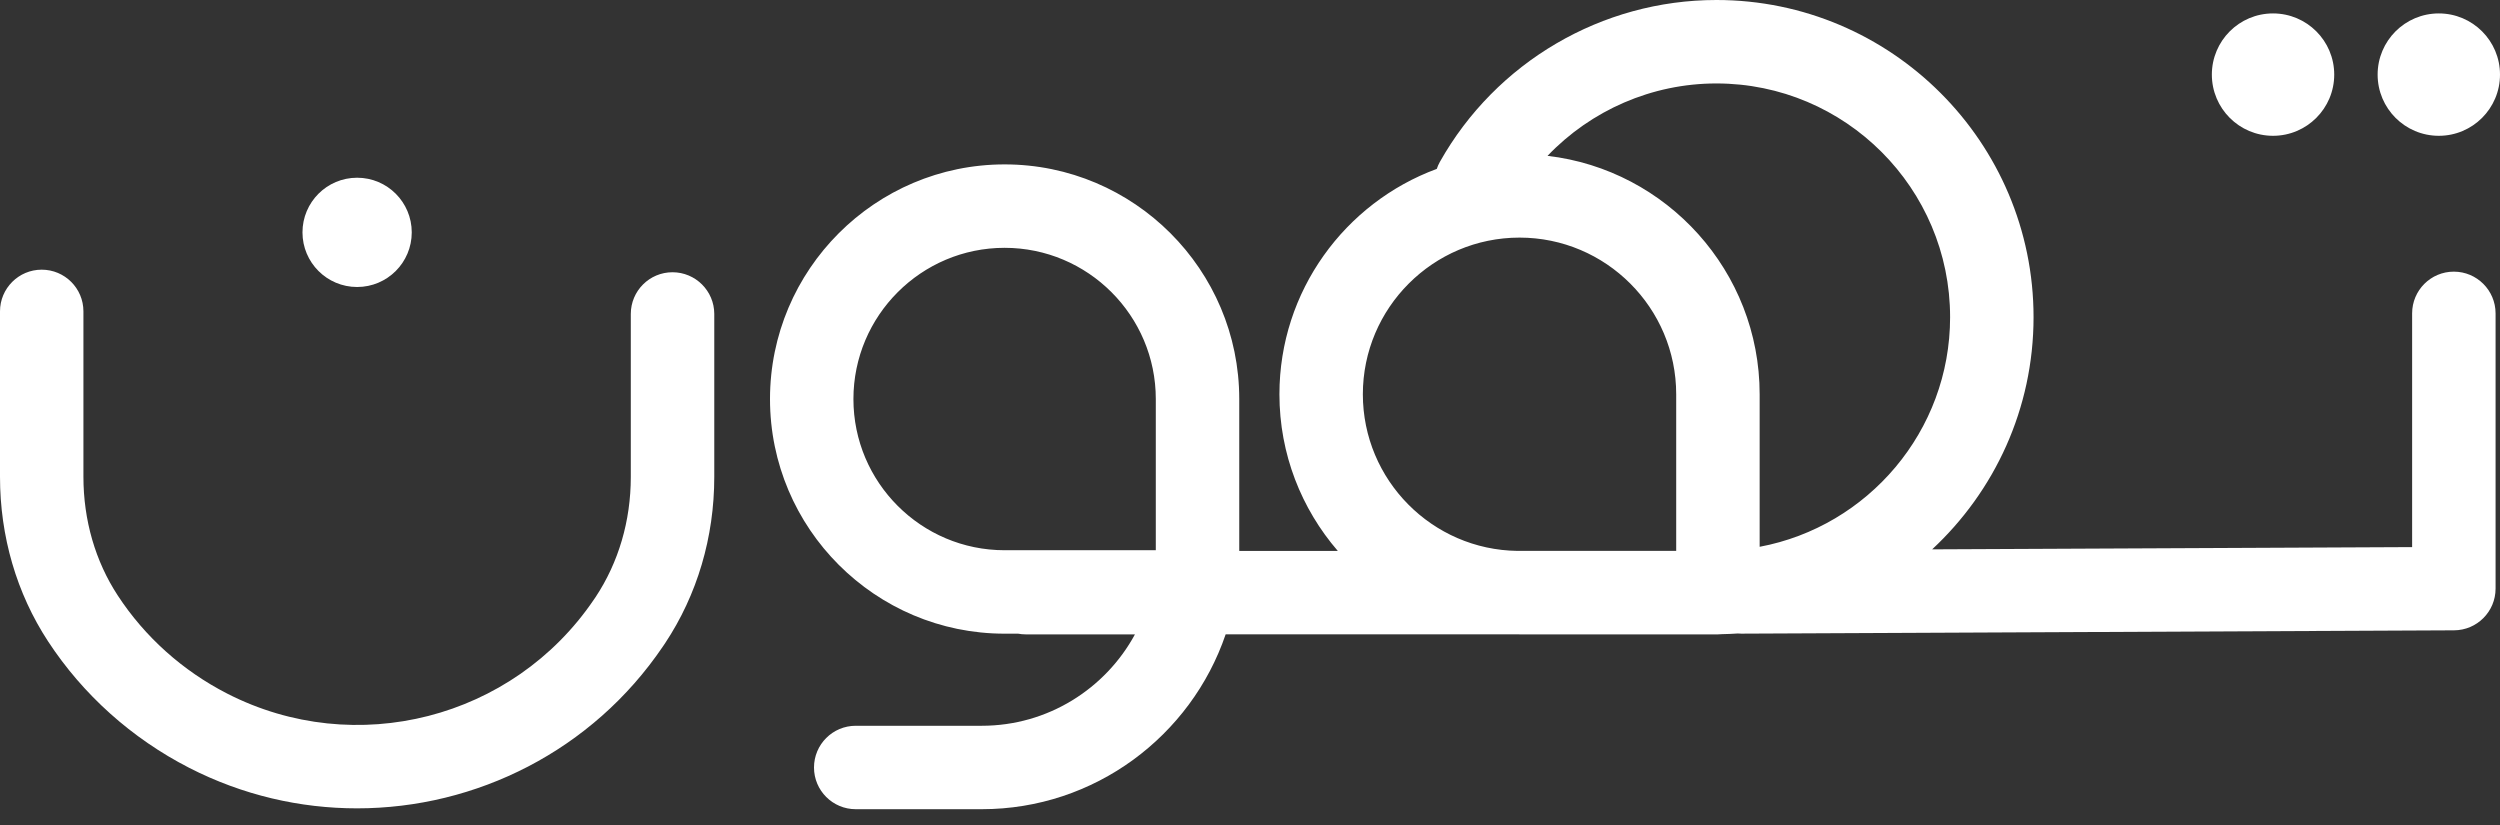
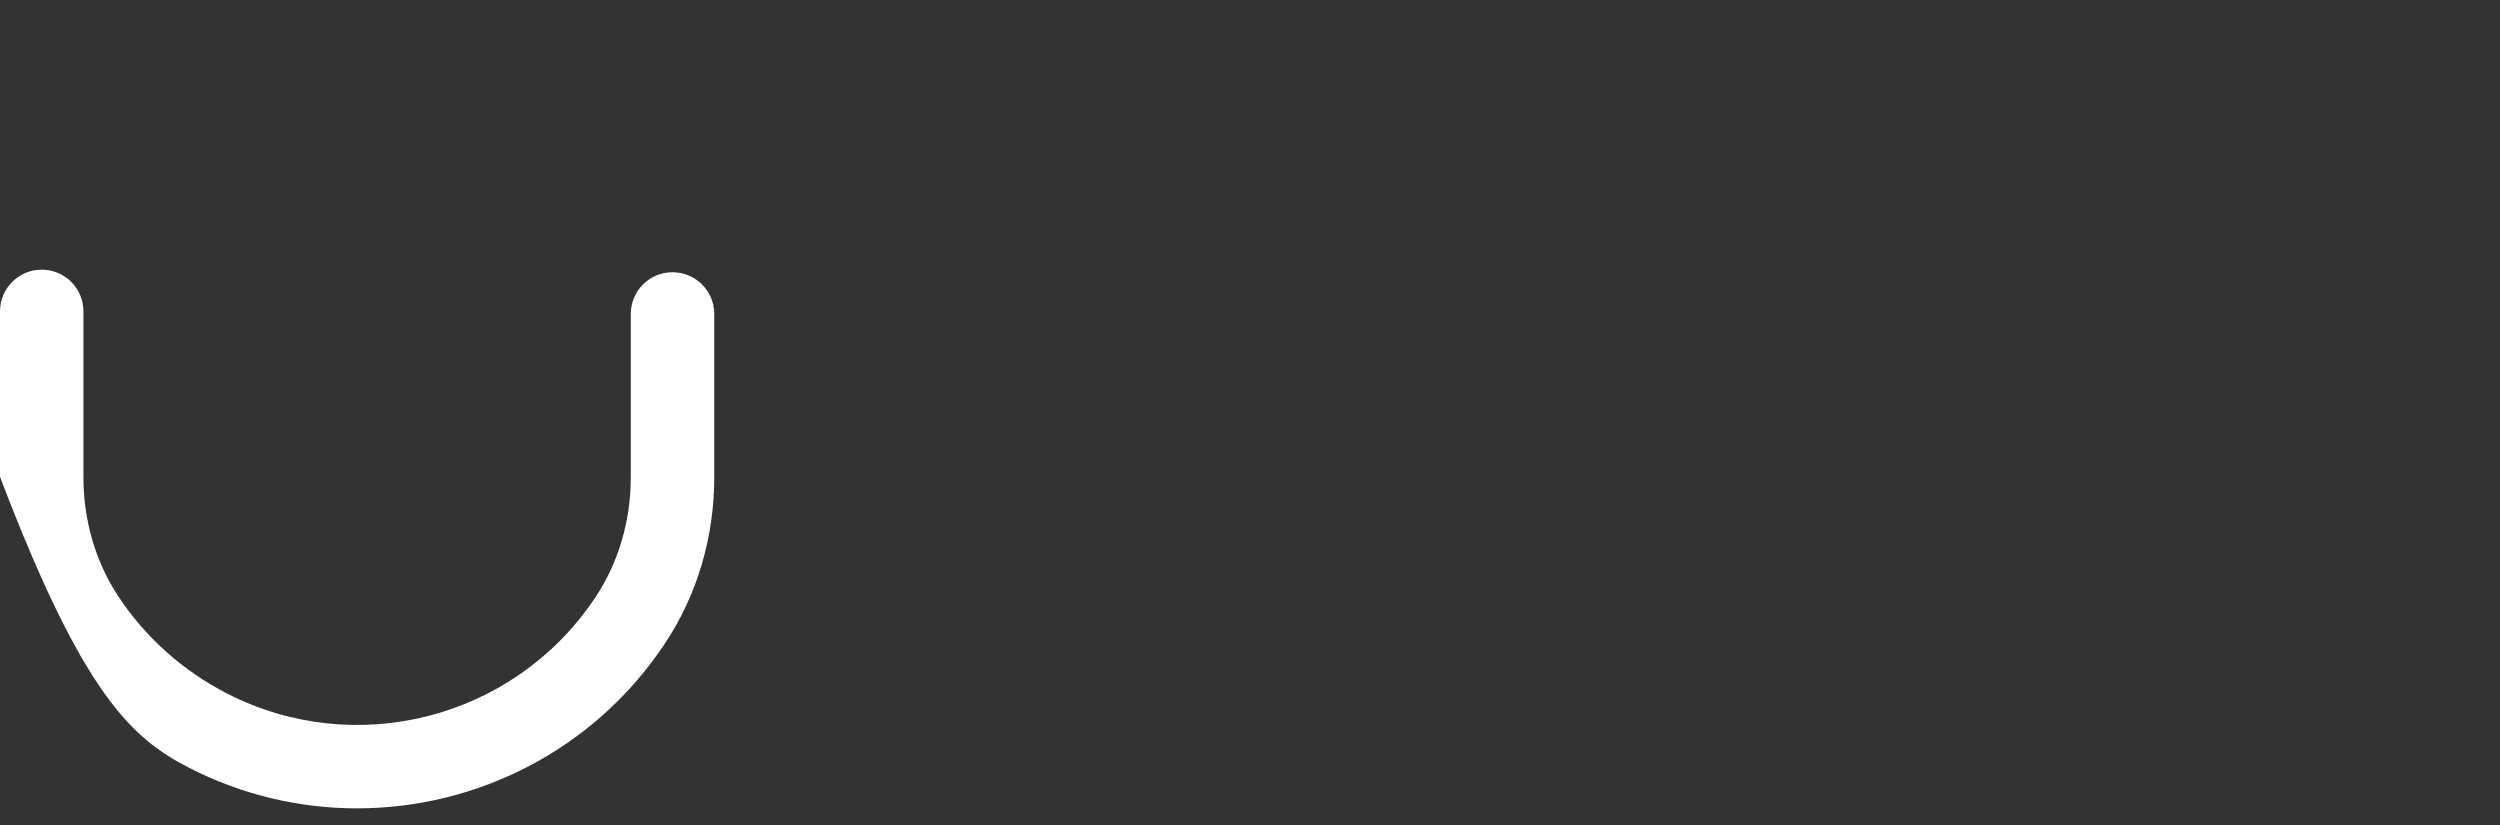
<svg xmlns="http://www.w3.org/2000/svg" width="100" height="33" viewBox="0 0 100 33" fill="none">
  <rect x="0" y="0" width="100" height="33" fill="#333333" stroke="none" />
-   <path d="M97.553 5.432C98.904 5.432 100 4.336 100 2.984C100 1.633 98.904 0.537 97.553 0.537C96.201 0.537 95.105 1.633 95.105 2.984C95.105 4.336 96.201 5.432 97.553 5.432Z" fill="white" />
-   <path d="M90.921 5.432C92.273 5.432 93.369 4.336 93.369 2.984C93.369 1.633 92.273 0.537 90.921 0.537C89.569 0.537 88.474 1.633 88.474 2.984C88.474 4.336 89.569 5.432 90.921 5.432Z" fill="white" />
-   <path d="M14.285 11.48C15.492 11.48 16.47 10.502 16.47 9.295C16.47 8.088 15.492 7.109 14.285 7.109C13.078 7.109 12.099 8.088 12.099 9.295C12.099 10.502 13.078 11.48 14.285 11.48Z" fill="white" />
-   <path d="M98.153 10.866C97.231 10.866 96.485 11.614 96.485 12.535V21.884L77.286 21.974C79.779 19.655 81.342 16.351 81.342 12.687C81.342 5.691 75.651 0 68.656 0C64.079 0 59.84 2.482 57.594 6.477C57.543 6.568 57.503 6.661 57.471 6.756C53.802 8.108 51.177 11.639 51.177 15.772C51.177 18.165 52.059 20.354 53.512 22.037H49.571C49.571 22.03 49.57 22.023 49.57 22.016V15.962C49.57 10.787 45.36 6.576 40.185 6.576C35.01 6.576 30.8 10.787 30.8 15.962C30.8 21.137 35.01 25.347 40.185 25.347H40.726C40.823 25.365 40.923 25.375 41.026 25.375H45.398C44.218 27.55 41.913 29.031 39.269 29.031H34.229C33.307 29.031 32.56 29.779 32.56 30.7C32.56 31.621 33.308 32.368 34.229 32.368H39.269C43.793 32.368 47.643 29.436 49.026 25.374L60.707 25.373C60.732 25.373 60.757 25.375 60.783 25.375H68.718C68.776 25.375 68.831 25.372 68.887 25.366C69.097 25.362 69.307 25.354 69.514 25.339C69.558 25.343 69.603 25.346 69.647 25.346C69.65 25.346 69.652 25.346 69.655 25.346L98.162 25.213C99.081 25.209 99.823 24.463 99.823 23.545V12.535C99.822 11.614 99.075 10.866 98.153 10.866ZM68.656 3.338C73.811 3.338 78.004 7.531 78.004 12.687C78.004 17.25 74.717 21.058 70.386 21.872V15.771C70.386 10.854 66.671 6.79 61.901 6.234C63.642 4.412 66.075 3.338 68.656 3.338ZM54.514 15.771C54.514 12.316 57.325 9.504 60.781 9.504C64.237 9.504 67.048 12.316 67.048 15.771V22.035L60.706 22.036C57.284 21.995 54.514 19.201 54.514 15.771ZM34.137 15.962C34.137 12.627 36.849 9.913 40.184 9.913C43.519 9.913 46.232 12.626 46.232 15.962V22.009H40.184C36.849 22.01 34.137 19.297 34.137 15.962Z" fill="white" />
-   <path d="M26.9 10.89C25.978 10.89 25.232 11.637 25.232 12.558V19.078C25.232 20.833 24.744 22.496 23.82 23.889L23.756 23.982C20.522 28.756 14.216 30.372 9.087 27.743C7.305 26.83 5.792 25.474 4.712 23.822C3.812 22.449 3.337 20.806 3.337 19.071V12.455C3.337 11.533 2.59 10.787 1.668 10.787C0.747 10.787 0 11.534 0 12.455V19.071C0 21.456 0.664 23.731 1.92 25.65C3.317 27.785 5.269 29.535 7.565 30.712C9.707 31.81 12.007 32.334 14.281 32.334C19.045 32.334 23.692 30.03 26.516 25.859L26.602 25.732C27.89 23.791 28.571 21.489 28.571 19.075V12.555C28.569 11.637 27.822 10.89 26.9 10.89Z" fill="white" />
+   <path d="M26.9 10.89C25.978 10.89 25.232 11.637 25.232 12.558V19.078C25.232 20.833 24.744 22.496 23.82 23.889L23.756 23.982C20.522 28.756 14.216 30.372 9.087 27.743C7.305 26.83 5.792 25.474 4.712 23.822C3.812 22.449 3.337 20.806 3.337 19.071V12.455C3.337 11.533 2.59 10.787 1.668 10.787C0.747 10.787 0 11.534 0 12.455V19.071C3.317 27.785 5.269 29.535 7.565 30.712C9.707 31.81 12.007 32.334 14.281 32.334C19.045 32.334 23.692 30.03 26.516 25.859L26.602 25.732C27.89 23.791 28.571 21.489 28.571 19.075V12.555C28.569 11.637 27.822 10.89 26.9 10.89Z" fill="white" />
</svg>